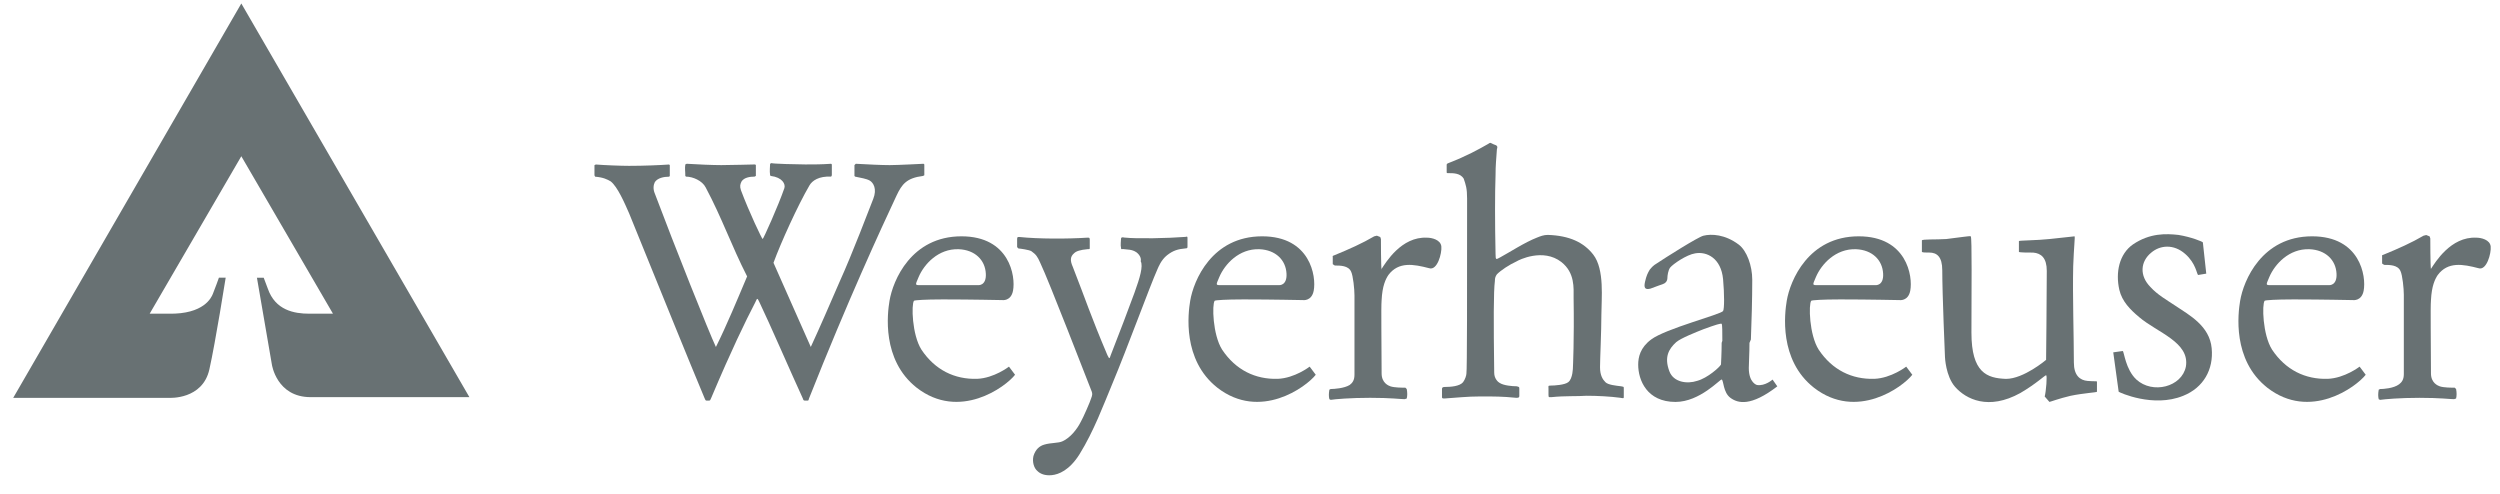
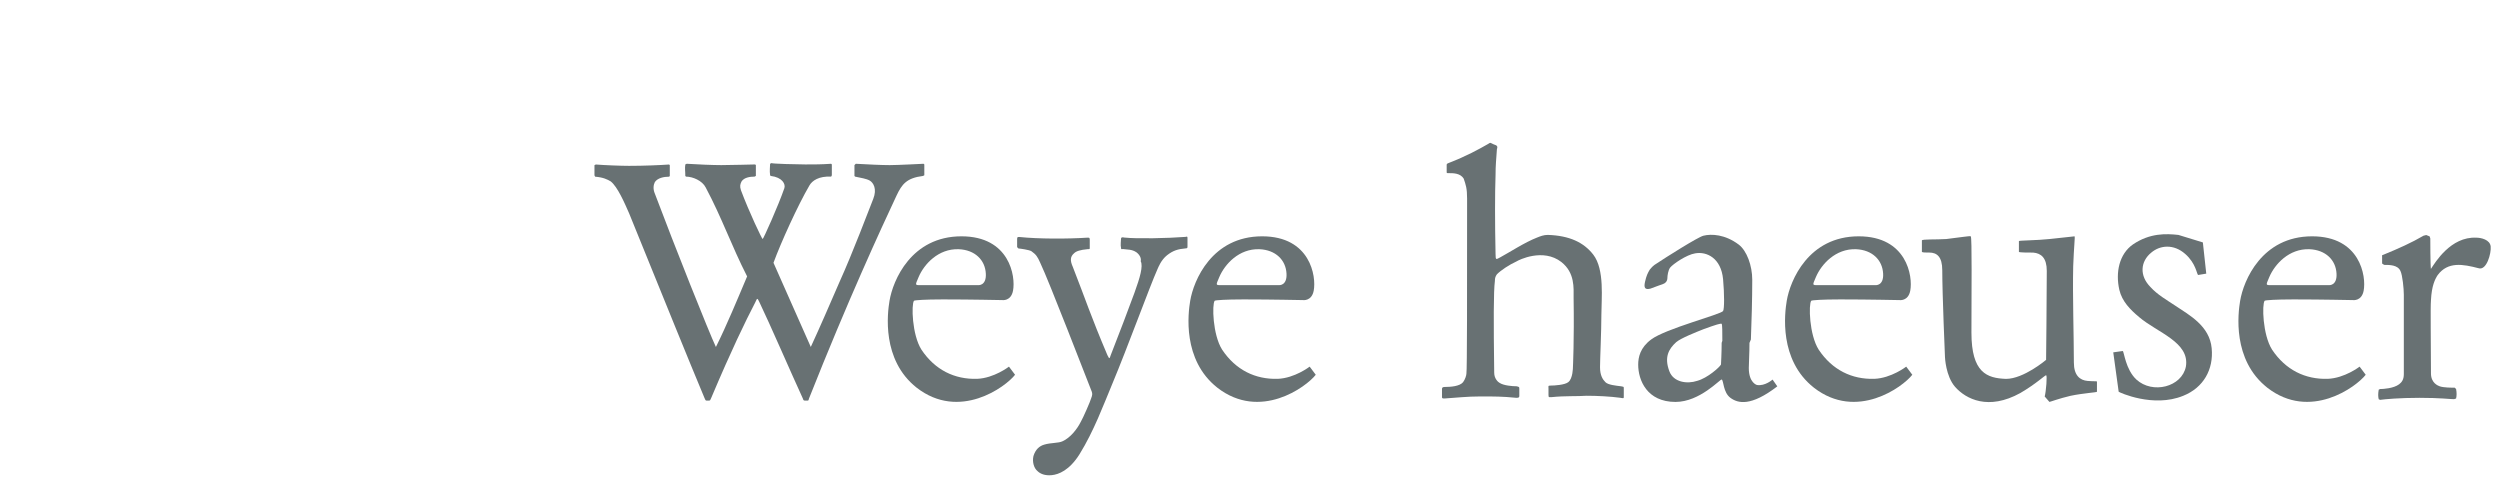
<svg xmlns="http://www.w3.org/2000/svg" fill="none" height="33" viewBox="0 0 167 33" width="167">
  <clipPath id="a">
    <path d="m.632.02h165.818v32h-165.818z" />
  </clipPath>
  <g clip-path="url(#a)" fill="#687173">
-     <path d="m16.12.233-15.237 26.343h10.428s2.221.136 2.676-1.904c.407-1.813 1.089-6.122 1.089-6.122h-.453s-.272.769-.407 1.089c-.09.226-.588 1.361-2.948 1.316 0 0-.908 0-1.27 0l6.122-10.518 6.122 10.518s-1.18 0-1.587 0c-.999 0-2.266-.226-2.767-1.678-.181-.498-.272-.724-.272-.724h-.453l.999 5.802s.317 2.175 2.586 2.175h10.608z" />
    <path d="m58.105 12.066c.226.136.498.543.226 1.225-.272.679-1.361 3.581-2.266 5.576-.588 1.361-1.316 3.038-1.904 4.309-.815-1.813-1.678-3.808-2.492-5.621.498-1.361 1.632-3.853 2.402-5.168.181-.317.633-.634 1.451-.588l.045-.09c0-.226 0-.407 0-.724l-.045-.045c-.679.045-1.089.045-1.723.045-.543 0-2.221-.045-2.266-.09l-.09.045c0 .181-.045.453 0 .769l.045.045c.769.09.999.543.908.815-.407 1.18-1.406 3.4-1.451 3.4-.045 0-.908-1.813-1.451-3.265-.09-.272-.045-.407.045-.588.181-.272.588-.317.863-.317l.09-.045c0-.317 0-.498 0-.724l-.045-.045c-.045 0-1.723.045-2.266.045-.543 0-1.632-.045-2.311-.09l-.09.045c-.045.272 0 .453 0 .769l.045.045c.453 0 1.089.272 1.316.724 1.089 2.04 1.723 3.898 2.767 5.941-.633 1.497-1.361 3.265-2.085 4.716-.453-.954-2.767-6.756-4.079-10.246-.136-.317-.09-.588 0-.769.181-.272.588-.362.954-.362l.045-.045c0-.272 0-.498 0-.724l-.045-.045c-.633.045-1.678.09-2.676.09-.543 0-1.677-.045-2.221-.09l-.09.045v.679l.045.09c.543.045.815.181 1.044.317.453.362.908 1.406 1.225 2.13 2.541 6.258 3.898 9.613 5.033 12.331.09.181.045.181.226.181s.136 0 .226-.181c1.361-3.219 2.266-5.078 2.948-6.394.136-.317.136-.272.272 0 .679 1.406 2.13 4.761 2.903 6.439.045.136.045.136.226.136s.136 0 .181-.136c2.586-6.529 4.806-11.336 5.847-13.556.362-.769.679-1.18 1.768-1.316l.09-.045c0-.272 0-.453 0-.724l-.045-.045c-.045 0-1.723.09-2.266.09-.543 0-1.451-.045-2.266-.09l-.09.09v.724l.045.045c.391.087.753.133.983.268z" />
    <path d="m75.786 19.549c-.498 1.361-.954 2.541-1.587 4.17-.09.272-.09.272-.226 0-1.135-2.676-1.406-3.582-2.311-5.896-.181-.407-.181-.679.09-.908.136-.136.407-.226.908-.272.136 0 .136 0 .136-.09 0-.136 0-.407 0-.543 0-.136-.045-.136-.136-.136-1.361.09-3.31.09-4.58-.045-.09 0-.136 0-.136.136v.543l.09.091c.09 0 .724.09.863.181.317.226.407.362.588.769.588 1.225 3.084 7.709 3.446 8.614.045.136.045.226-.045.453-.045.181-.543 1.316-.679 1.542-.272.543-.724 1.089-1.225 1.316-.272.136-.769.09-1.225.226-.317.09-.588.317-.724.769-.09.407.045.815.272.999.181.181.498.317.954.272.453-.045 1.18-.317 1.859-1.406.954-1.542 1.587-3.265 2.175-4.671 1.044-2.492 2.492-6.484 3.038-7.709.045-.09.226-.588.633-.908.407-.317.724-.407 1.225-.453.136 0 .136-.045.136-.136 0-.136 0-.407 0-.543 0-.09 0-.136-.136-.09-1.18.09-3.219.136-4.079.045-.181-.045-.226 0-.226.09s-.045.453 0 .588c0 .136.045.09.136.09.272.045.588 0 .908.226.226.181.317.407.272.588.174.33-.052 1.099-.414 2.098z" />
-     <path d="m92.29 17.962c.272-.407 1.315-2.175 3.038-2.085.317 0 .908.136.954.588.045.453-.272 1.632-.815 1.451-1.044-.272-2.04-.453-2.722.453-.181.272-.407.724-.453 1.678-.045.498 0 2.857 0 4.897 0 .634.453.815.588.863.272.09.769.09.999.09l.091.09c.045.226.045.453 0 .633l-.136.045c-.272 0-.908-.091-2.311-.091-1.316 0-2.356.09-2.631.136l-.09-.045c-.045-.181-.045-.362 0-.634l.09-.045c.226 0 .908-.045 1.27-.272.181-.136.317-.317.317-.679 0-1.813 0-3.31 0-5.304 0-.407-.09-1.315-.226-1.587-.181-.407-.724-.407-1.089-.407l-.136-.09c0-.136 0-.317 0-.453 0-.09-.045-.09.09-.136.999-.407 1.904-.815 2.676-1.27l.181-.045.226.09.045.136c0 .09 0 1.813.045 2.085z" />
    <path d="m98.002 13.291c0 6.439 0 11.381-.045 11.653 0 .136-.09.407-.226.588-.226.272-.815.317-1.225.317-.136 0-.181.045-.181.136v.543c0 .09.045.09.181.09.769-.045 1.451-.136 2.402-.136.908 0 1.451 0 2.356.09.181 0 .181 0 .226-.09 0-.181 0-.362 0-.498 0-.136 0-.136-.181-.181-.271 0-.863-.045-1.134-.226-.091-.045-.362-.272-.362-.679-.045-3.446-.045-5.44.045-6.122 0-.226.045-.317.136-.453.271-.272.814-.634 1.315-.863.136-.09 1.768-.908 2.993.045.909.724.815 1.723.815 2.402.045 2.812-.045 4.625-.045 4.625s0 .769-.317.999c-.226.181-.908.226-1.18.226-.181 0-.136.045-.136.181v.453c0 .181.046.136.227.136.863-.09 1.722-.045 2.311-.09.724 0 1.587.045 2.266.136.226.045.226.045.226-.09 0-.136 0-.272 0-.498 0-.181 0-.136-.181-.181-.362-.045-.863-.091-1.044-.272s-.362-.453-.362-.999c0-.543.09-2.402.09-3.491s.227-3.038-.543-4.034c-.633-.815-1.587-1.27-3.038-1.316-.272 0-.498.09-.724.181-.815.317-1.859.999-2.447 1.315-.272.136-.317.226-.317-.226-.045-2.085-.045-4.079 0-5.259 0-.679.045-1.044.09-1.723.045-.181.045-.181-.045-.272-.136-.045-.226-.09-.317-.136s-.09-.045-.226.045c-.634.362-1.451.815-2.631 1.27-.136.045-.136.09-.136.136v.453c0 .09 0 .09.136.09.317 0 .769 0 .999.362.139.407.23.637.23 1.361z" />
    <path d="m136.586 26.486.316.362c.046 0 .634-.226 1.407-.407.863-.181 1.768-.226 1.768-.272v-.679c-.046-.045-.091 0-.634-.045-.498-.045-.908-.362-.908-1.225 0-1.678-.091-4.49-.045-6.439.045-1.27.135-1.994.09-1.994s-.814.09-1.678.181c-.814.09-2.039.09-2.039.136v.724c.045.045.679.045.953.045.543.045.909.362.909 1.225 0 1.678-.046 5.941-.046 5.941s-1.496 1.27-2.676 1.27c-1.27-.045-2.311-.407-2.311-3.084 0-2.722.045-6.394-.045-6.439-.046-.045-.815.09-1.633.181-.678.045-1.587 0-1.632.09v.769c.045.045.226.045.498.045.498 0 .863.272.863 1.18 0 1.587.181 5.802.181 5.802s.045 1.27.679 1.994c.724.815 2.22 1.587 4.354.407 1.089-.634 1.677-1.225 1.722-1.18.088-.042-.003 1.093-.093 1.409z" />
-     <path d="m145.52 15.693c-.815-.09-1.904-.136-3.038.634-.909.633-1.18 1.859-.909 3.038.181.769.724 1.315 1.316 1.813 1.225 1.044 3.4 1.678 3.129 3.31-.272 1.361-2.221 1.859-3.31.863-.724-.679-.815-1.859-.908-1.904l-.634.09.362 2.631c.045.045 2.311 1.089 4.309.272 1.361-.543 2.039-1.768 1.904-3.174-.136-1.497-1.497-2.221-2.447-2.857-.543-.362-1.18-.724-1.633-1.225-.769-.769-.678-1.723.046-2.311.588-.498 1.496-.588 2.265.09.725.634.77 1.361.864 1.406l.543-.09-.227-2.085c0-.045-.772-.362-1.632-.501z" />
+     <path d="m145.52 15.693c-.815-.09-1.904-.136-3.038.634-.909.633-1.18 1.859-.909 3.038.181.769.724 1.315 1.316 1.813 1.225 1.044 3.4 1.678 3.129 3.31-.272 1.361-2.221 1.859-3.31.863-.724-.679-.815-1.859-.908-1.904l-.634.09.362 2.631c.045.045 2.311 1.089 4.309.272 1.361-.543 2.039-1.768 1.904-3.174-.136-1.497-1.497-2.221-2.447-2.857-.543-.362-1.18-.724-1.633-1.225-.769-.769-.678-1.723.046-2.311.588-.498 1.496-.588 2.265.09.725.634.77 1.361.864 1.406l.543-.09-.227-2.085z" />
    <path d="m162.386 17.962c.272-.407 1.316-2.175 3.039-2.085.316 0 .908.136.953.588s-.271 1.632-.814 1.451c-1.045-.272-2.04-.453-2.722.453-.181.272-.407.724-.453 1.678-.045.498 0 2.857 0 4.897 0 .633.453.815.589.863.271.09.769.09.998.09l.091.09c.045.226.045.453 0 .633l-.136.045c-.271 0-.908-.09-2.311-.09-1.315 0-2.311.09-2.631.136l-.091-.045c-.045-.181-.045-.362 0-.633l.091-.045c.226 0 .908-.045 1.27-.317.181-.136.317-.317.317-.679 0-1.813 0-3.31 0-5.304 0-.407-.09-1.315-.226-1.587-.181-.407-.724-.407-1.09-.407l-.135-.09c0-.136 0-.317 0-.453 0-.09-.046-.09.09-.136.999-.407 1.904-.815 2.677-1.27l.181-.045.226.09.045.136c0 .09 0 1.813.045 2.085z" />
    <path d="m153.09 19.048h.226 2.266s.543.045.498-.769c-.045-.908-.724-1.587-1.813-1.632-1.361-.045-2.312.999-2.677 1.859-.226.543-.271.543.136.543zm.226.954h-.226c-.999 0-1.768.045-1.813.09-.181.226-.136 2.266.497 3.265.909 1.361 2.221 1.994 3.718 1.949 1.134-.045 2.13-.815 2.13-.815l.407.543c-.634.815-3.717 3.084-6.575.863-2.356-1.859-1.949-4.987-1.813-5.802.226-1.361 1.451-4.309 4.807-4.309 3.219 0 3.626 2.676 3.445 3.627-.135.724-.724.633-.724.633s-2.13-.045-3.853-.045z" />
    <path d="m115.052 22.768c0-.588 0-1.089-.045-1.135-.045-.045-.362.045-1.225.362-.453.181-1.497.588-1.814.863-.497.453-.814.999-.452 1.949.271.724 1.18.863 1.858.633.679-.181 1.497-.908 1.588-1.089 0-.045.045-.769.045-1.451zm1.813.136c0 .724-.045 1.316-.045 1.678 0 .999.543 1.135.543 1.135.543.09 1.044-.362 1.044-.362l.317.453c-1.768 1.361-2.631 1.135-3.129.769-.498-.362-.452-1.18-.588-1.225-.091-.045-1.452 1.497-3.084 1.497-1.904 0-2.492-1.451-2.492-2.492 0-.498.136-1.135.863-1.677.954-.724 4.671-1.678 4.807-1.904.09-.136.09-1.135 0-2.13-.136-1.406-1.09-1.859-1.859-1.723-.588.09-1.497.724-1.678.954-.135.181-.181.543-.181.679 0 .226-.135.362-.271.407-.226.09-.769.272-.863.317-.362.09-.453-.045-.362-.453.09-.407.181-.588.317-.815.045-.045.135-.181.316-.317.815-.543 2.903-1.859 3.265-1.949.543-.136 1.451-.09 2.356.588.543.407.909 1.406.909 2.356 0 1.315-.046 2.812-.091 3.989z" />
    <path d="m122.803 19.048h.226 2.266s.543.045.498-.769c-.045-.908-.724-1.587-1.813-1.632-1.361-.045-2.311.999-2.677 1.859-.226.543-.271.543.136.543zm.226.954h-.226c-.999 0-1.768.045-1.813.09-.181.226-.136 2.266.498 3.265.908 1.361 2.22 1.994 3.717 1.949 1.134-.045 2.13-.815 2.13-.815l.407.543c-.633.815-3.717 3.084-6.574.863-2.357-1.859-1.949-4.987-1.814-5.802.227-1.361 1.452-4.309 4.807-4.309 3.219 0 3.626 2.676 3.445 3.627-.135.724-.724.633-.724.633s-2.13-.045-3.853-.045z" />
    <path d="m82.949 19.048h.226 2.266s.543.045.498-.769c-.045-.908-.724-1.587-1.813-1.632-1.361-.045-2.311.999-2.676 1.859-.226.543-.272.543.136.543zm.23.954h-.226c-.999 0-1.768.045-1.813.09-.181.226-.136 2.266.498 3.265.908 1.361 2.221 1.994 3.717 1.949 1.135-.045 2.13-.815 2.13-.815l.407.543c-.633.815-3.717 3.084-6.574.863-2.356-1.859-1.949-4.987-1.813-5.802.226-1.361 1.451-4.309 4.806-4.309 3.219 0 3.627 2.676 3.446 3.627-.136.724-.724.633-.724.633s-2.13-.045-3.853-.045z" />
    <path d="m62.863 19.048h.226 2.266s.543.045.498-.769c-.045-.908-.724-1.587-1.813-1.632-1.361-.045-2.311.999-2.676 1.859-.226.543-.272.543.136.543zm.23.954h-.226c-.999 0-1.768.045-1.813.09-.181.226-.136 2.266.498 3.265.908 1.361 2.221 1.994 3.717 1.949 1.135-.045 2.13-.815 2.13-.815l.407.543c-.633.815-3.717 3.084-6.574.863-2.356-1.859-1.949-4.987-1.813-5.802.226-1.361 1.451-4.309 4.806-4.309 3.219 0 3.627 2.676 3.446 3.627-.136.724-.724.633-.724.633s-2.13-.045-3.853-.045z" />
  </g>
</svg>